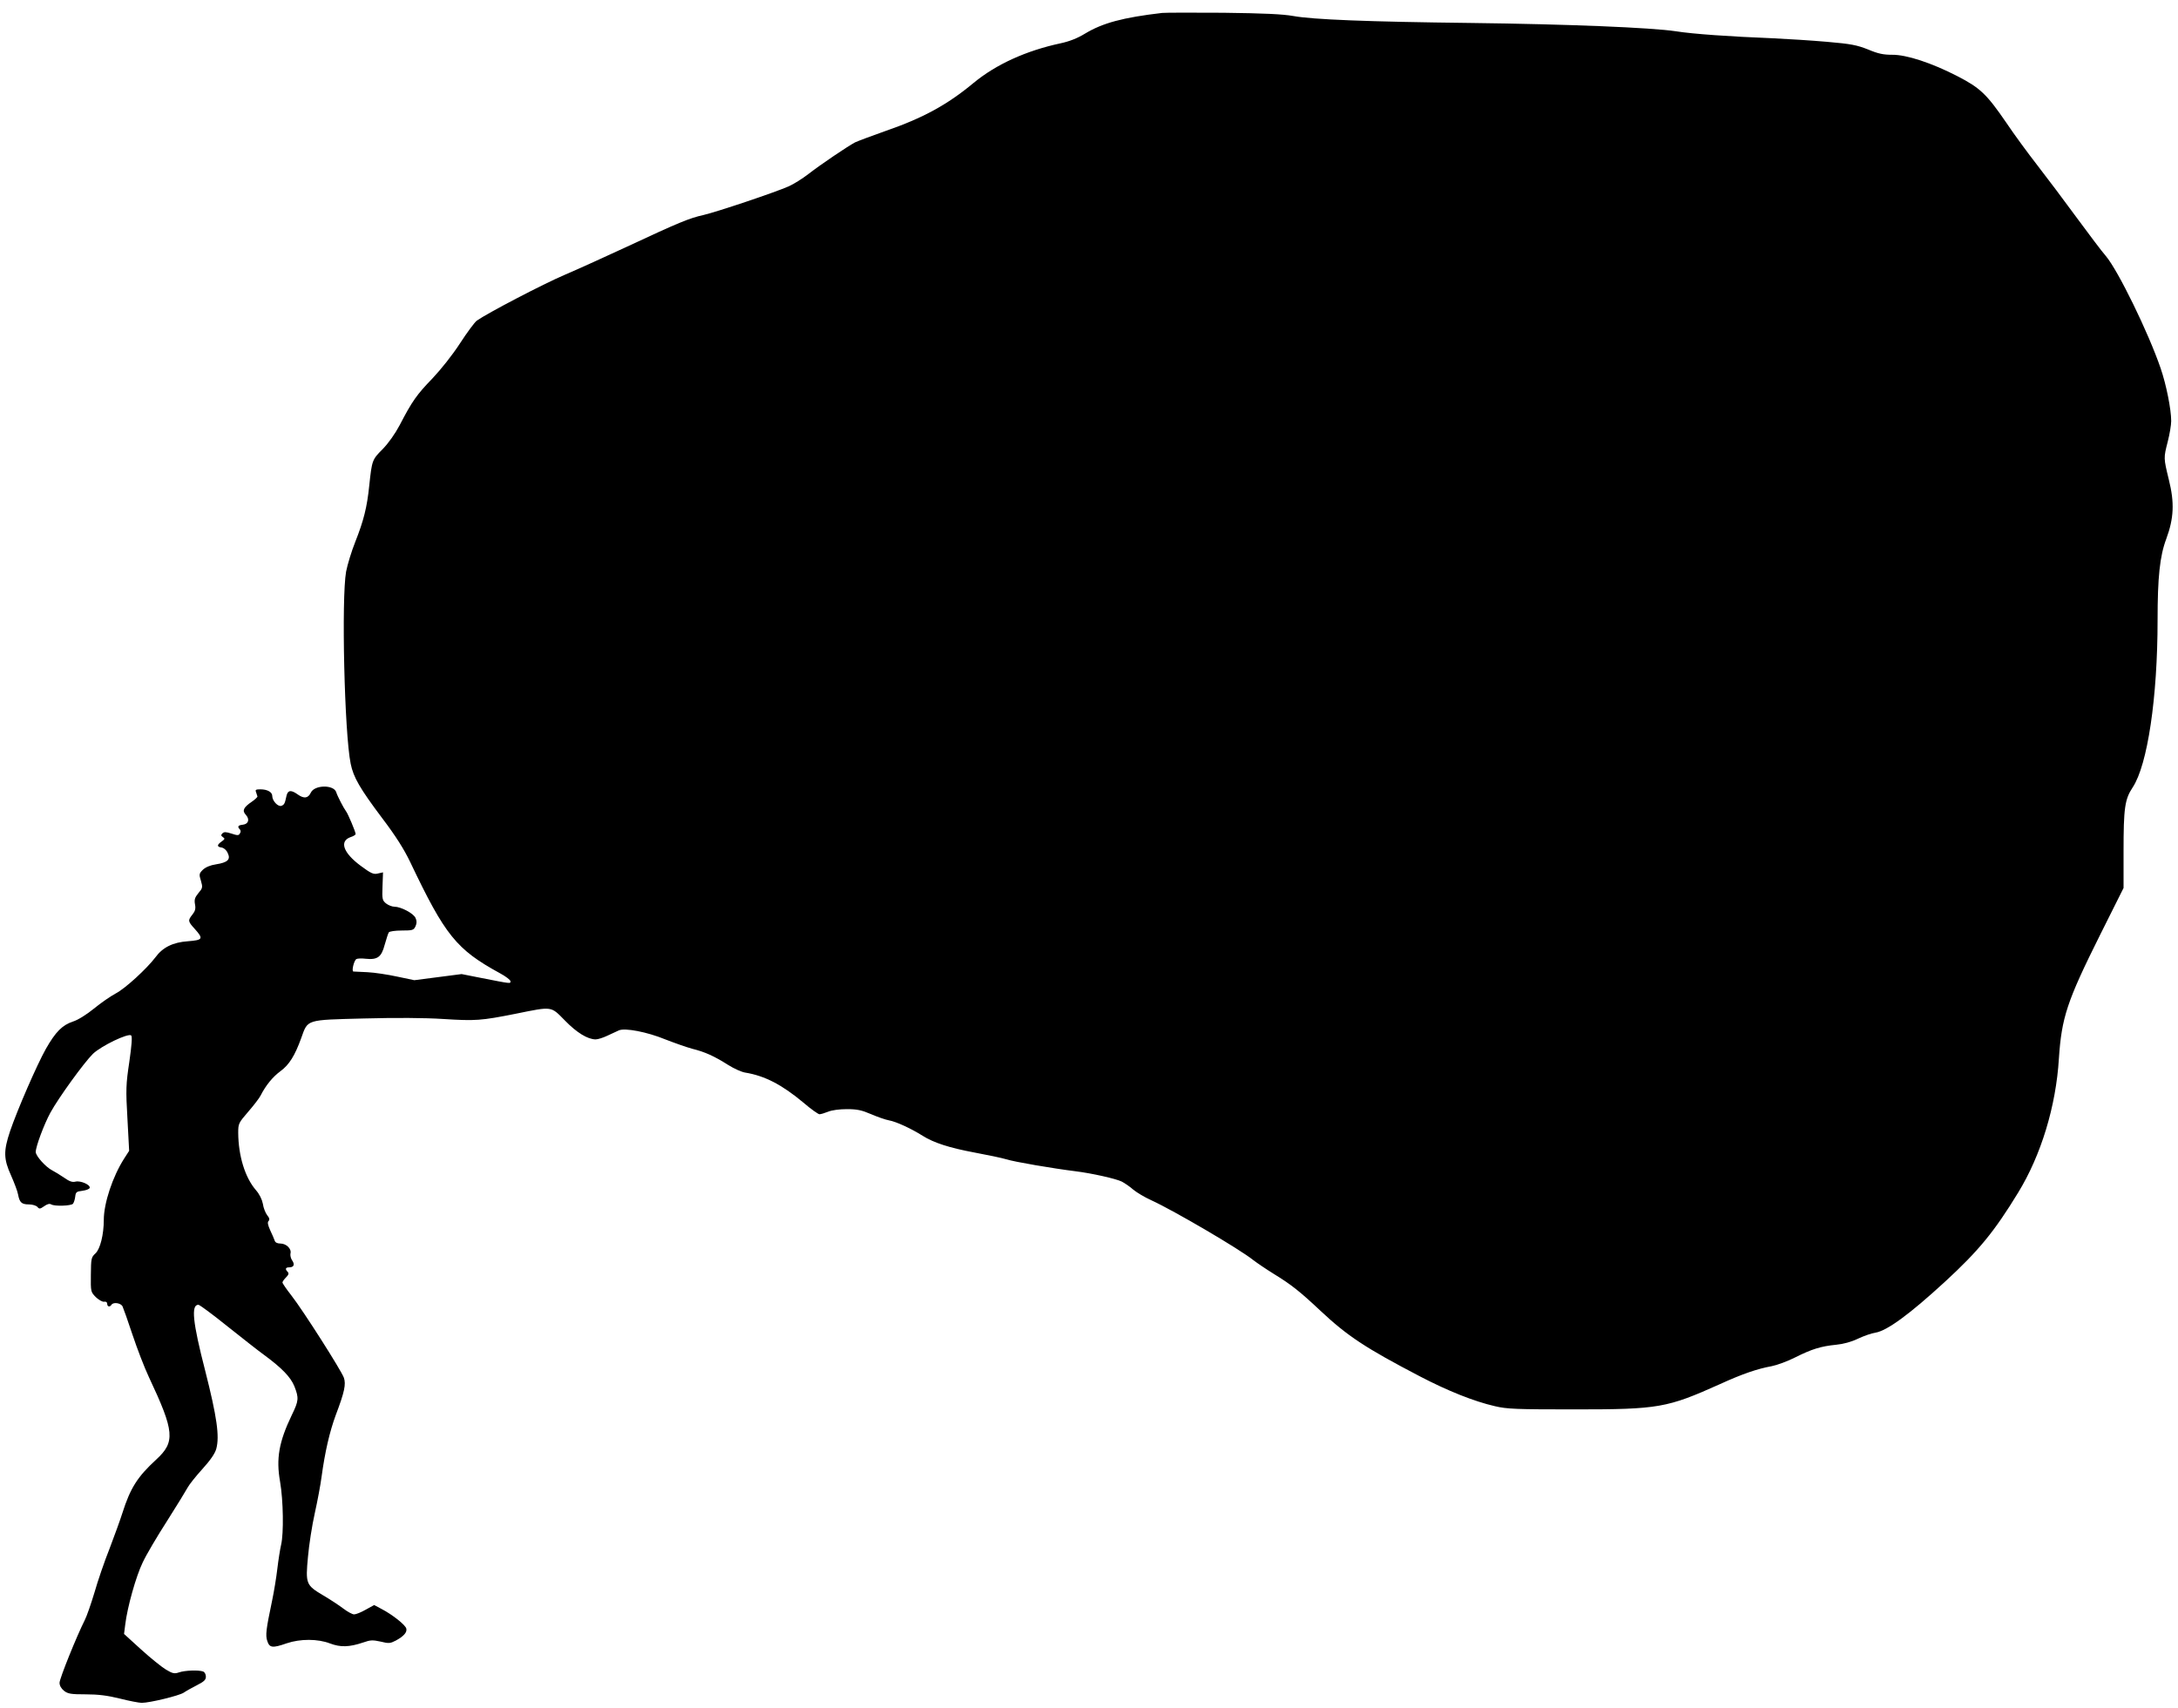
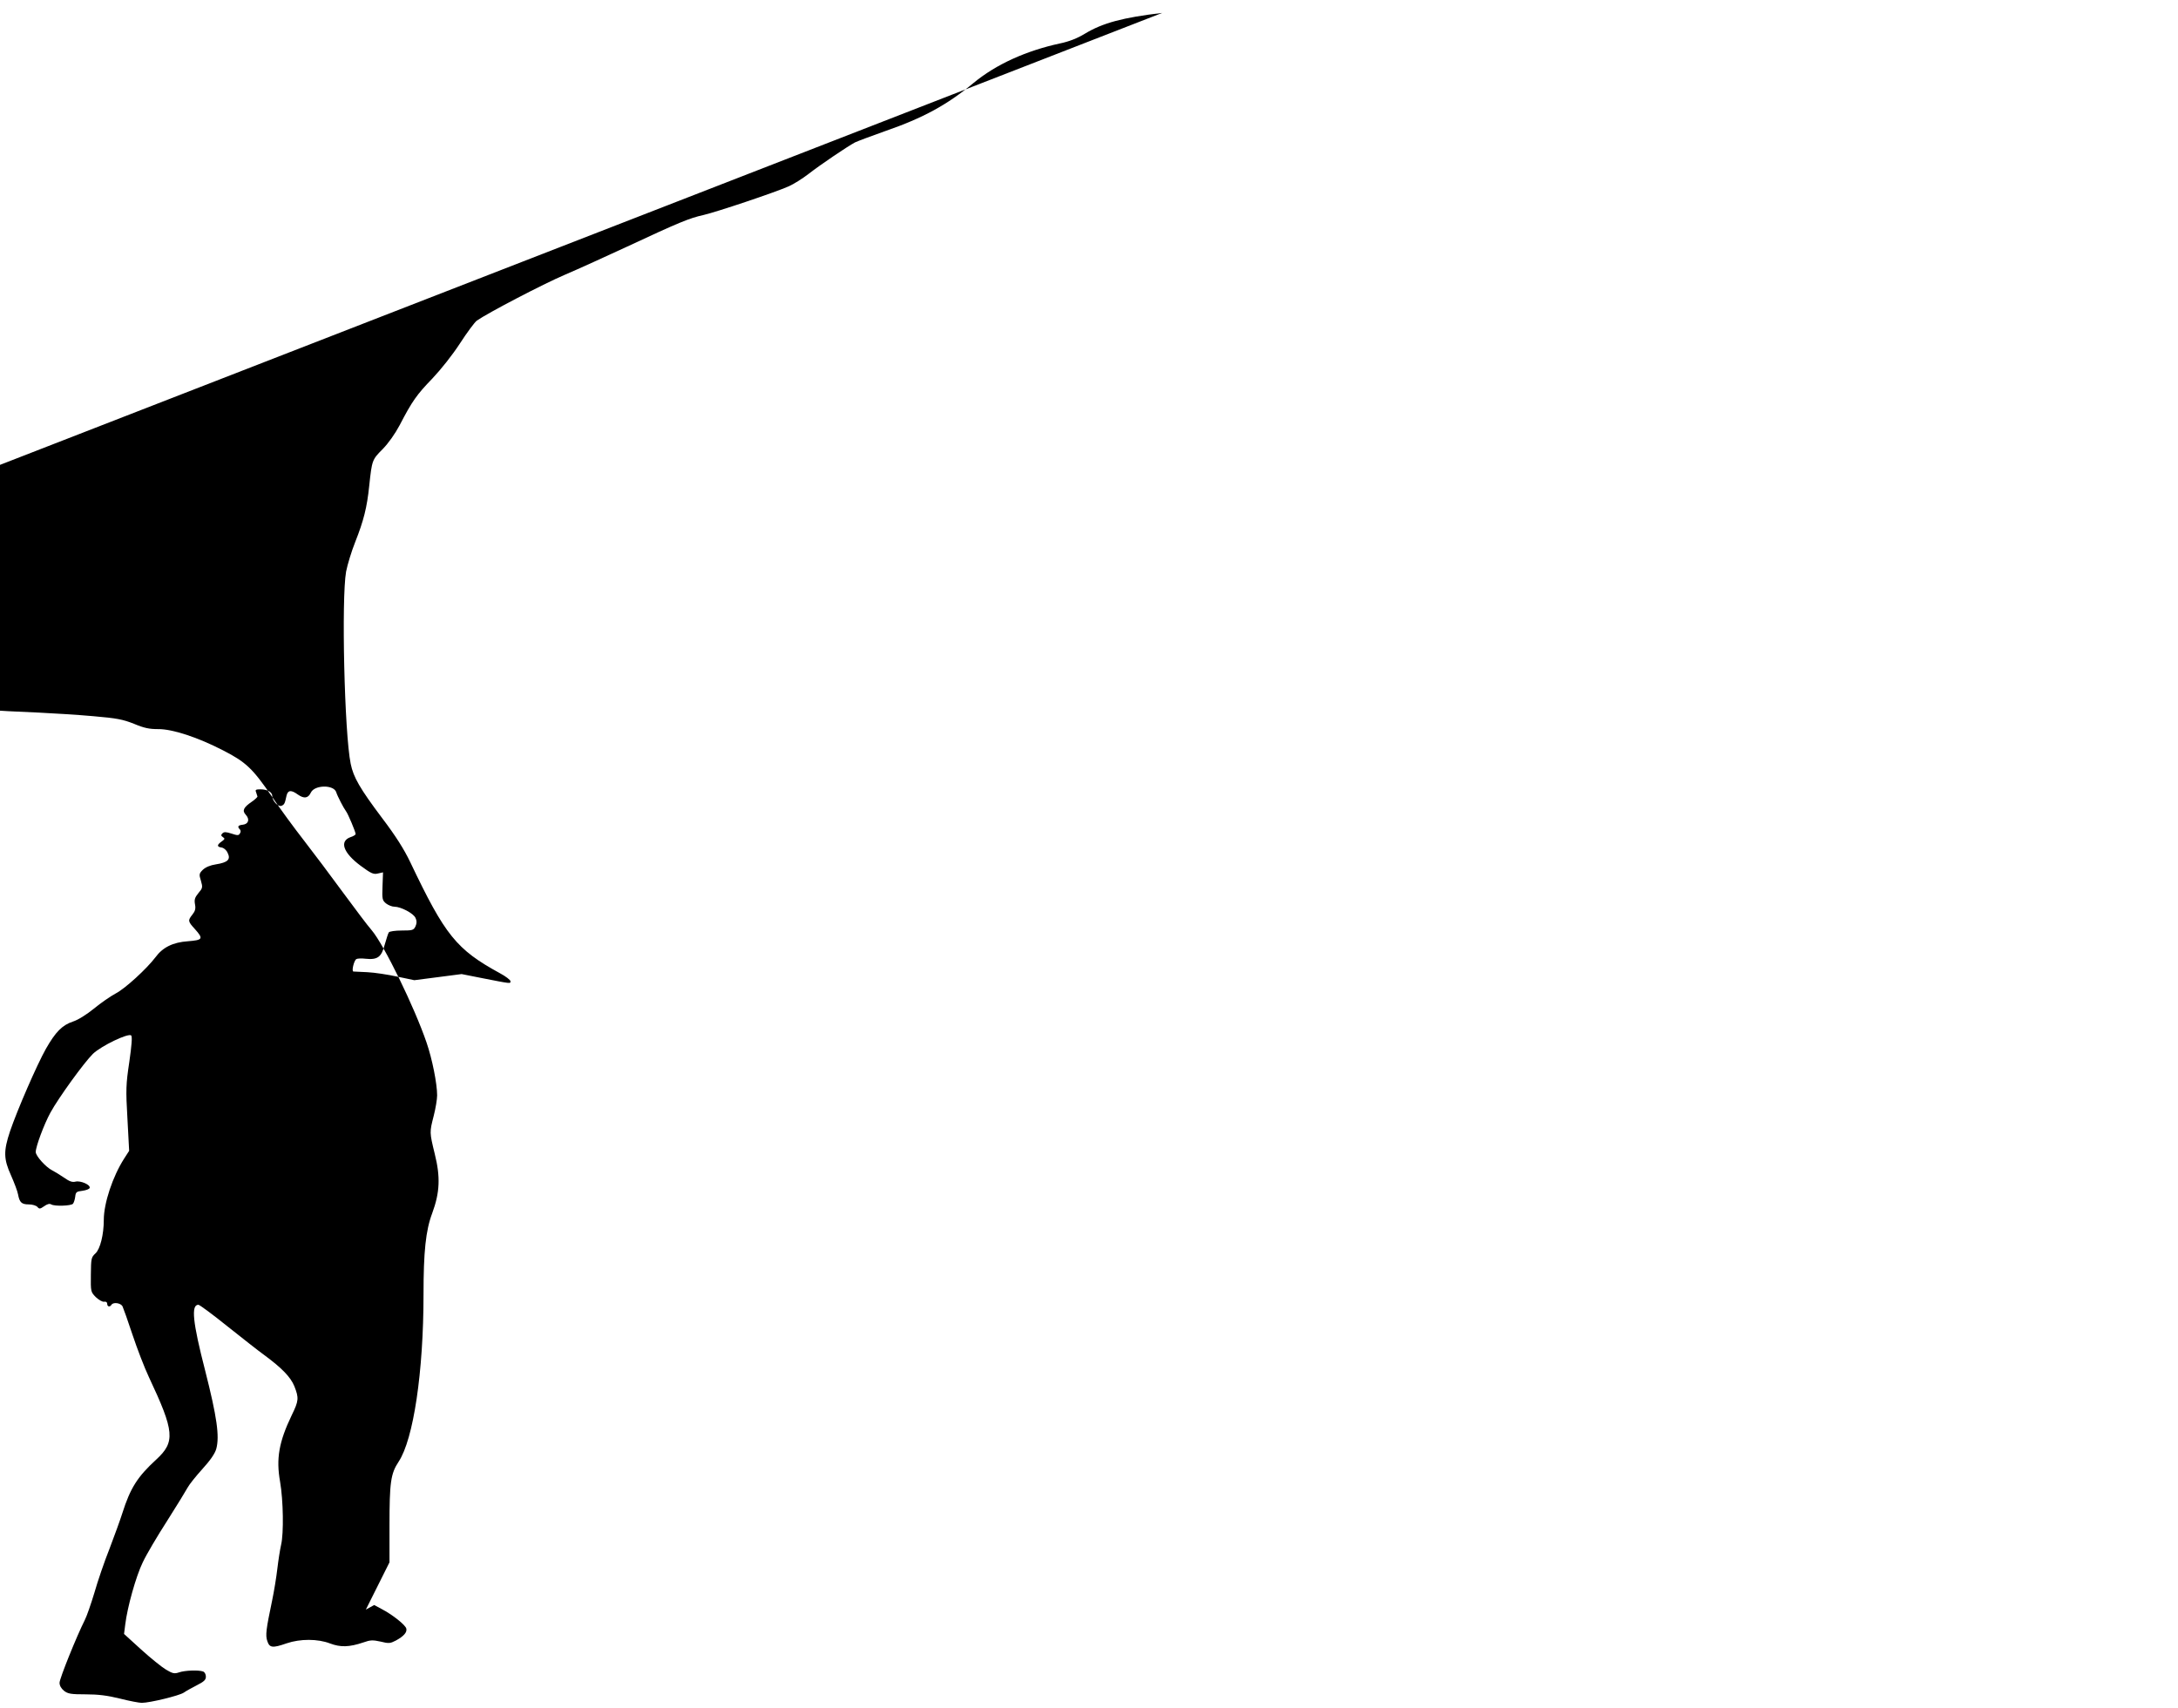
<svg xmlns="http://www.w3.org/2000/svg" version="1.0" width="1280pt" height="1004pt" viewBox="0 0 1280 1004" preserveAspectRatio="xMidYMid meet">
  <g transform="translate(0,1004) scale(0.1,-0.1)" fill="#000000" stroke="none">
-     <path d="M6830 9964 c-231 -27 -350 -59 -454 -122 -46 -28 -93 -46 -145 -57 -200 -43 -377 -123 -510 -233 -154 -128 -297 -206 -517 -282 -82 -29 -162 -59 -179 -67 -45 -24 -202 -130 -274 -186 -35 -27 -86 -59 -115 -72 -81 -36 -424 -151 -502 -169 -82 -18 -145 -44 -449 -186 -121 -56 -285 -131 -365 -165 -129 -55 -456 -226 -518 -270 -13 -10 -57 -69 -99 -134 -45 -69 -111 -152 -162 -206 -91 -94 -119 -133 -192 -274 -27 -51 -66 -106 -100 -141 -62 -62 -63 -65 -79 -215 -13 -128 -33 -206 -82 -330 -22 -55 -46 -134 -54 -175 -28 -158 -10 -950 27 -1130 16 -79 54 -145 184 -318 82 -108 130 -185 166 -260 205 -431 271 -513 527 -653 34 -18 62 -40 62 -47 0 -15 7 -16 -171 19 l-116 23 -139 -18 -139 -18 -100 21 c-55 12 -134 24 -175 26 -41 2 -79 4 -83 4 -12 1 3 64 17 73 6 4 31 5 56 2 69 -7 92 10 111 83 10 34 20 67 24 72 3 6 38 11 76 11 64 0 70 2 81 25 8 18 8 32 0 49 -12 27 -86 66 -124 66 -14 0 -36 9 -49 19 -22 18 -24 25 -21 101 l3 82 -31 -7 c-26 -6 -40 1 -101 46 -102 76 -126 144 -59 168 17 5 30 14 30 18 0 13 -45 120 -57 135 -13 17 -50 88 -57 111 -14 45 -127 44 -149 -2 -16 -34 -40 -37 -76 -12 -40 29 -59 27 -67 -6 -10 -47 -13 -53 -30 -60 -20 -7 -54 29 -54 58 0 23 -29 39 -70 39 -27 0 -31 -3 -25 -17 3 -10 7 -21 8 -25 1 -3 -13 -17 -32 -30 -50 -34 -59 -53 -37 -77 25 -27 17 -55 -17 -59 -28 -3 -34 -11 -17 -28 5 -5 6 -15 0 -23 -7 -13 -14 -13 -50 -1 -32 10 -43 11 -53 1 -9 -9 -9 -14 3 -22 13 -8 12 -12 -8 -26 -28 -20 -28 -31 0 -35 13 -2 29 -15 36 -32 19 -38 1 -56 -69 -67 -34 -5 -61 -17 -77 -32 -22 -22 -23 -27 -11 -65 11 -38 10 -43 -15 -72 -21 -26 -25 -38 -20 -66 5 -25 1 -40 -15 -60 -28 -35 -27 -40 14 -85 52 -58 47 -65 -40 -72 -89 -6 -149 -36 -192 -95 -51 -67 -177 -183 -233 -212 -30 -16 -88 -56 -128 -89 -43 -35 -94 -67 -123 -76 -63 -21 -102 -60 -159 -160 -53 -94 -169 -361 -211 -485 -39 -117 -38 -163 6 -260 19 -43 38 -93 41 -111 9 -48 21 -59 64 -59 21 0 43 -7 50 -15 11 -13 16 -12 39 4 18 13 32 17 42 11 19 -12 117 -9 128 4 5 6 11 25 13 41 3 27 7 31 42 35 22 3 41 10 43 17 6 18 -53 44 -83 37 -19 -5 -36 1 -67 23 -23 16 -55 35 -70 43 -38 19 -97 85 -97 108 0 32 49 163 86 231 48 88 199 296 250 346 49 47 209 124 225 108 7 -7 3 -57 -11 -155 -20 -133 -21 -163 -11 -335 l10 -188 -29 -45 c-68 -106 -120 -263 -120 -361 0 -86 -21 -171 -49 -197 -25 -23 -26 -30 -27 -125 -1 -100 -1 -101 29 -132 17 -16 39 -29 49 -27 11 2 18 -3 18 -12 0 -18 16 -21 25 -6 11 17 54 11 65 -9 5 -11 32 -86 59 -168 27 -81 70 -193 96 -248 151 -321 156 -381 43 -485 -110 -101 -152 -167 -199 -315 -12 -38 -46 -132 -75 -208 -30 -75 -70 -192 -89 -259 -20 -66 -45 -139 -57 -162 -47 -93 -148 -343 -148 -368 0 -17 10 -34 26 -47 23 -18 41 -21 128 -21 74 0 128 -7 201 -25 55 -14 113 -25 128 -25 47 0 220 42 247 60 14 10 49 29 78 44 41 21 52 31 52 50 0 13 -7 27 -16 30 -25 10 -108 7 -142 -5 -27 -9 -37 -7 -76 16 -25 15 -91 68 -146 118 l-101 92 7 55 c12 101 63 284 103 366 21 45 86 155 144 245 57 90 111 178 120 195 9 17 47 65 86 108 48 53 74 91 82 119 20 74 4 187 -65 459 -74 287 -84 388 -40 388 7 0 84 -57 171 -127 87 -69 183 -145 214 -167 106 -78 157 -131 179 -185 27 -69 26 -85 -15 -169 -76 -158 -93 -257 -69 -392 19 -110 22 -304 6 -371 -6 -26 -16 -89 -22 -140 -6 -52 -20 -137 -31 -189 -35 -167 -40 -203 -28 -237 13 -40 31 -42 114 -13 79 27 183 27 255 -1 61 -23 112 -22 195 6 42 15 56 15 102 5 48 -12 56 -11 89 6 46 25 67 48 62 70 -4 21 -82 83 -146 116 l-43 23 -49 -27 c-28 -16 -58 -28 -69 -28 -10 0 -38 15 -63 34 -25 19 -78 54 -119 78 -101 60 -104 68 -89 227 6 69 24 185 40 256 16 72 34 168 40 215 20 146 47 263 83 361 52 137 61 182 48 220 -14 41 -240 396 -308 483 -29 37 -53 72 -53 77 0 5 9 18 21 30 15 15 18 24 10 32 -17 17 -13 27 8 27 28 0 35 16 18 41 -8 11 -12 29 -10 40 8 27 -24 59 -59 59 -18 0 -31 6 -34 18 -3 9 -15 37 -26 60 -14 31 -17 47 -10 54 8 8 6 18 -8 35 -10 13 -22 43 -25 66 -5 26 -20 57 -41 81 -64 74 -103 201 -104 337 0 54 2 58 59 124 33 38 65 80 72 94 31 61 72 111 117 144 52 38 85 92 122 194 40 112 25 107 368 116 189 5 358 4 466 -3 191 -12 222 -10 428 31 217 44 204 45 288 -40 70 -72 133 -110 180 -111 14 0 45 10 70 22 25 12 55 26 67 31 35 16 166 -9 273 -53 54 -21 125 -46 158 -55 76 -19 129 -43 211 -95 35 -22 80 -42 100 -45 116 -19 216 -71 343 -177 44 -38 87 -68 94 -68 8 0 31 7 51 15 21 9 66 15 110 15 61 0 87 -6 141 -29 37 -16 85 -33 107 -37 41 -7 130 -48 198 -91 65 -41 159 -71 304 -98 76 -14 161 -32 188 -40 46 -15 276 -54 405 -70 97 -12 239 -44 273 -61 17 -9 48 -30 67 -47 19 -16 67 -45 107 -63 131 -60 517 -286 598 -351 22 -17 78 -55 125 -84 98 -60 151 -102 270 -214 159 -149 265 -219 585 -386 165 -86 318 -147 440 -175 71 -17 125 -19 470 -19 494 0 542 9 852 148 133 61 222 91 305 106 31 6 94 29 139 52 98 49 150 65 240 74 42 4 90 17 129 36 34 16 80 32 102 35 69 12 199 107 407 298 200 184 291 295 432 526 134 219 222 507 239 787 16 242 48 338 241 725 l139 278 0 212 c0 259 7 309 54 380 87 132 146 527 146 983 0 251 13 376 51 477 45 122 49 213 15 349 -31 128 -31 126 -6 224 11 43 20 97 20 120 0 69 -29 214 -62 310 -71 208 -250 575 -322 660 -24 27 -100 129 -171 225 -70 96 -174 234 -229 305 -56 72 -140 186 -186 255 -114 166 -152 203 -286 272 -151 78 -300 127 -384 126 -51 0 -82 6 -141 31 -66 26 -100 33 -240 45 -90 8 -234 17 -319 21 -253 10 -469 25 -570 41 -144 22 -636 42 -1205 49 -608 7 -930 20 -1045 41 -63 11 -170 16 -410 19 -179 1 -341 1 -360 -1z" />
+     <path d="M6830 9964 c-231 -27 -350 -59 -454 -122 -46 -28 -93 -46 -145 -57 -200 -43 -377 -123 -510 -233 -154 -128 -297 -206 -517 -282 -82 -29 -162 -59 -179 -67 -45 -24 -202 -130 -274 -186 -35 -27 -86 -59 -115 -72 -81 -36 -424 -151 -502 -169 -82 -18 -145 -44 -449 -186 -121 -56 -285 -131 -365 -165 -129 -55 -456 -226 -518 -270 -13 -10 -57 -69 -99 -134 -45 -69 -111 -152 -162 -206 -91 -94 -119 -133 -192 -274 -27 -51 -66 -106 -100 -141 -62 -62 -63 -65 -79 -215 -13 -128 -33 -206 -82 -330 -22 -55 -46 -134 -54 -175 -28 -158 -10 -950 27 -1130 16 -79 54 -145 184 -318 82 -108 130 -185 166 -260 205 -431 271 -513 527 -653 34 -18 62 -40 62 -47 0 -15 7 -16 -171 19 l-116 23 -139 -18 -139 -18 -100 21 c-55 12 -134 24 -175 26 -41 2 -79 4 -83 4 -12 1 3 64 17 73 6 4 31 5 56 2 69 -7 92 10 111 83 10 34 20 67 24 72 3 6 38 11 76 11 64 0 70 2 81 25 8 18 8 32 0 49 -12 27 -86 66 -124 66 -14 0 -36 9 -49 19 -22 18 -24 25 -21 101 l3 82 -31 -7 c-26 -6 -40 1 -101 46 -102 76 -126 144 -59 168 17 5 30 14 30 18 0 13 -45 120 -57 135 -13 17 -50 88 -57 111 -14 45 -127 44 -149 -2 -16 -34 -40 -37 -76 -12 -40 29 -59 27 -67 -6 -10 -47 -13 -53 -30 -60 -20 -7 -54 29 -54 58 0 23 -29 39 -70 39 -27 0 -31 -3 -25 -17 3 -10 7 -21 8 -25 1 -3 -13 -17 -32 -30 -50 -34 -59 -53 -37 -77 25 -27 17 -55 -17 -59 -28 -3 -34 -11 -17 -28 5 -5 6 -15 0 -23 -7 -13 -14 -13 -50 -1 -32 10 -43 11 -53 1 -9 -9 -9 -14 3 -22 13 -8 12 -12 -8 -26 -28 -20 -28 -31 0 -35 13 -2 29 -15 36 -32 19 -38 1 -56 -69 -67 -34 -5 -61 -17 -77 -32 -22 -22 -23 -27 -11 -65 11 -38 10 -43 -15 -72 -21 -26 -25 -38 -20 -66 5 -25 1 -40 -15 -60 -28 -35 -27 -40 14 -85 52 -58 47 -65 -40 -72 -89 -6 -149 -36 -192 -95 -51 -67 -177 -183 -233 -212 -30 -16 -88 -56 -128 -89 -43 -35 -94 -67 -123 -76 -63 -21 -102 -60 -159 -160 -53 -94 -169 -361 -211 -485 -39 -117 -38 -163 6 -260 19 -43 38 -93 41 -111 9 -48 21 -59 64 -59 21 0 43 -7 50 -15 11 -13 16 -12 39 4 18 13 32 17 42 11 19 -12 117 -9 128 4 5 6 11 25 13 41 3 27 7 31 42 35 22 3 41 10 43 17 6 18 -53 44 -83 37 -19 -5 -36 1 -67 23 -23 16 -55 35 -70 43 -38 19 -97 85 -97 108 0 32 49 163 86 231 48 88 199 296 250 346 49 47 209 124 225 108 7 -7 3 -57 -11 -155 -20 -133 -21 -163 -11 -335 l10 -188 -29 -45 c-68 -106 -120 -263 -120 -361 0 -86 -21 -171 -49 -197 -25 -23 -26 -30 -27 -125 -1 -100 -1 -101 29 -132 17 -16 39 -29 49 -27 11 2 18 -3 18 -12 0 -18 16 -21 25 -6 11 17 54 11 65 -9 5 -11 32 -86 59 -168 27 -81 70 -193 96 -248 151 -321 156 -381 43 -485 -110 -101 -152 -167 -199 -315 -12 -38 -46 -132 -75 -208 -30 -75 -70 -192 -89 -259 -20 -66 -45 -139 -57 -162 -47 -93 -148 -343 -148 -368 0 -17 10 -34 26 -47 23 -18 41 -21 128 -21 74 0 128 -7 201 -25 55 -14 113 -25 128 -25 47 0 220 42 247 60 14 10 49 29 78 44 41 21 52 31 52 50 0 13 -7 27 -16 30 -25 10 -108 7 -142 -5 -27 -9 -37 -7 -76 16 -25 15 -91 68 -146 118 l-101 92 7 55 c12 101 63 284 103 366 21 45 86 155 144 245 57 90 111 178 120 195 9 17 47 65 86 108 48 53 74 91 82 119 20 74 4 187 -65 459 -74 287 -84 388 -40 388 7 0 84 -57 171 -127 87 -69 183 -145 214 -167 106 -78 157 -131 179 -185 27 -69 26 -85 -15 -169 -76 -158 -93 -257 -69 -392 19 -110 22 -304 6 -371 -6 -26 -16 -89 -22 -140 -6 -52 -20 -137 -31 -189 -35 -167 -40 -203 -28 -237 13 -40 31 -42 114 -13 79 27 183 27 255 -1 61 -23 112 -22 195 6 42 15 56 15 102 5 48 -12 56 -11 89 6 46 25 67 48 62 70 -4 21 -82 83 -146 116 l-43 23 -49 -27 l139 278 0 212 c0 259 7 309 54 380 87 132 146 527 146 983 0 251 13 376 51 477 45 122 49 213 15 349 -31 128 -31 126 -6 224 11 43 20 97 20 120 0 69 -29 214 -62 310 -71 208 -250 575 -322 660 -24 27 -100 129 -171 225 -70 96 -174 234 -229 305 -56 72 -140 186 -186 255 -114 166 -152 203 -286 272 -151 78 -300 127 -384 126 -51 0 -82 6 -141 31 -66 26 -100 33 -240 45 -90 8 -234 17 -319 21 -253 10 -469 25 -570 41 -144 22 -636 42 -1205 49 -608 7 -930 20 -1045 41 -63 11 -170 16 -410 19 -179 1 -341 1 -360 -1z" />
  </g>
</svg>